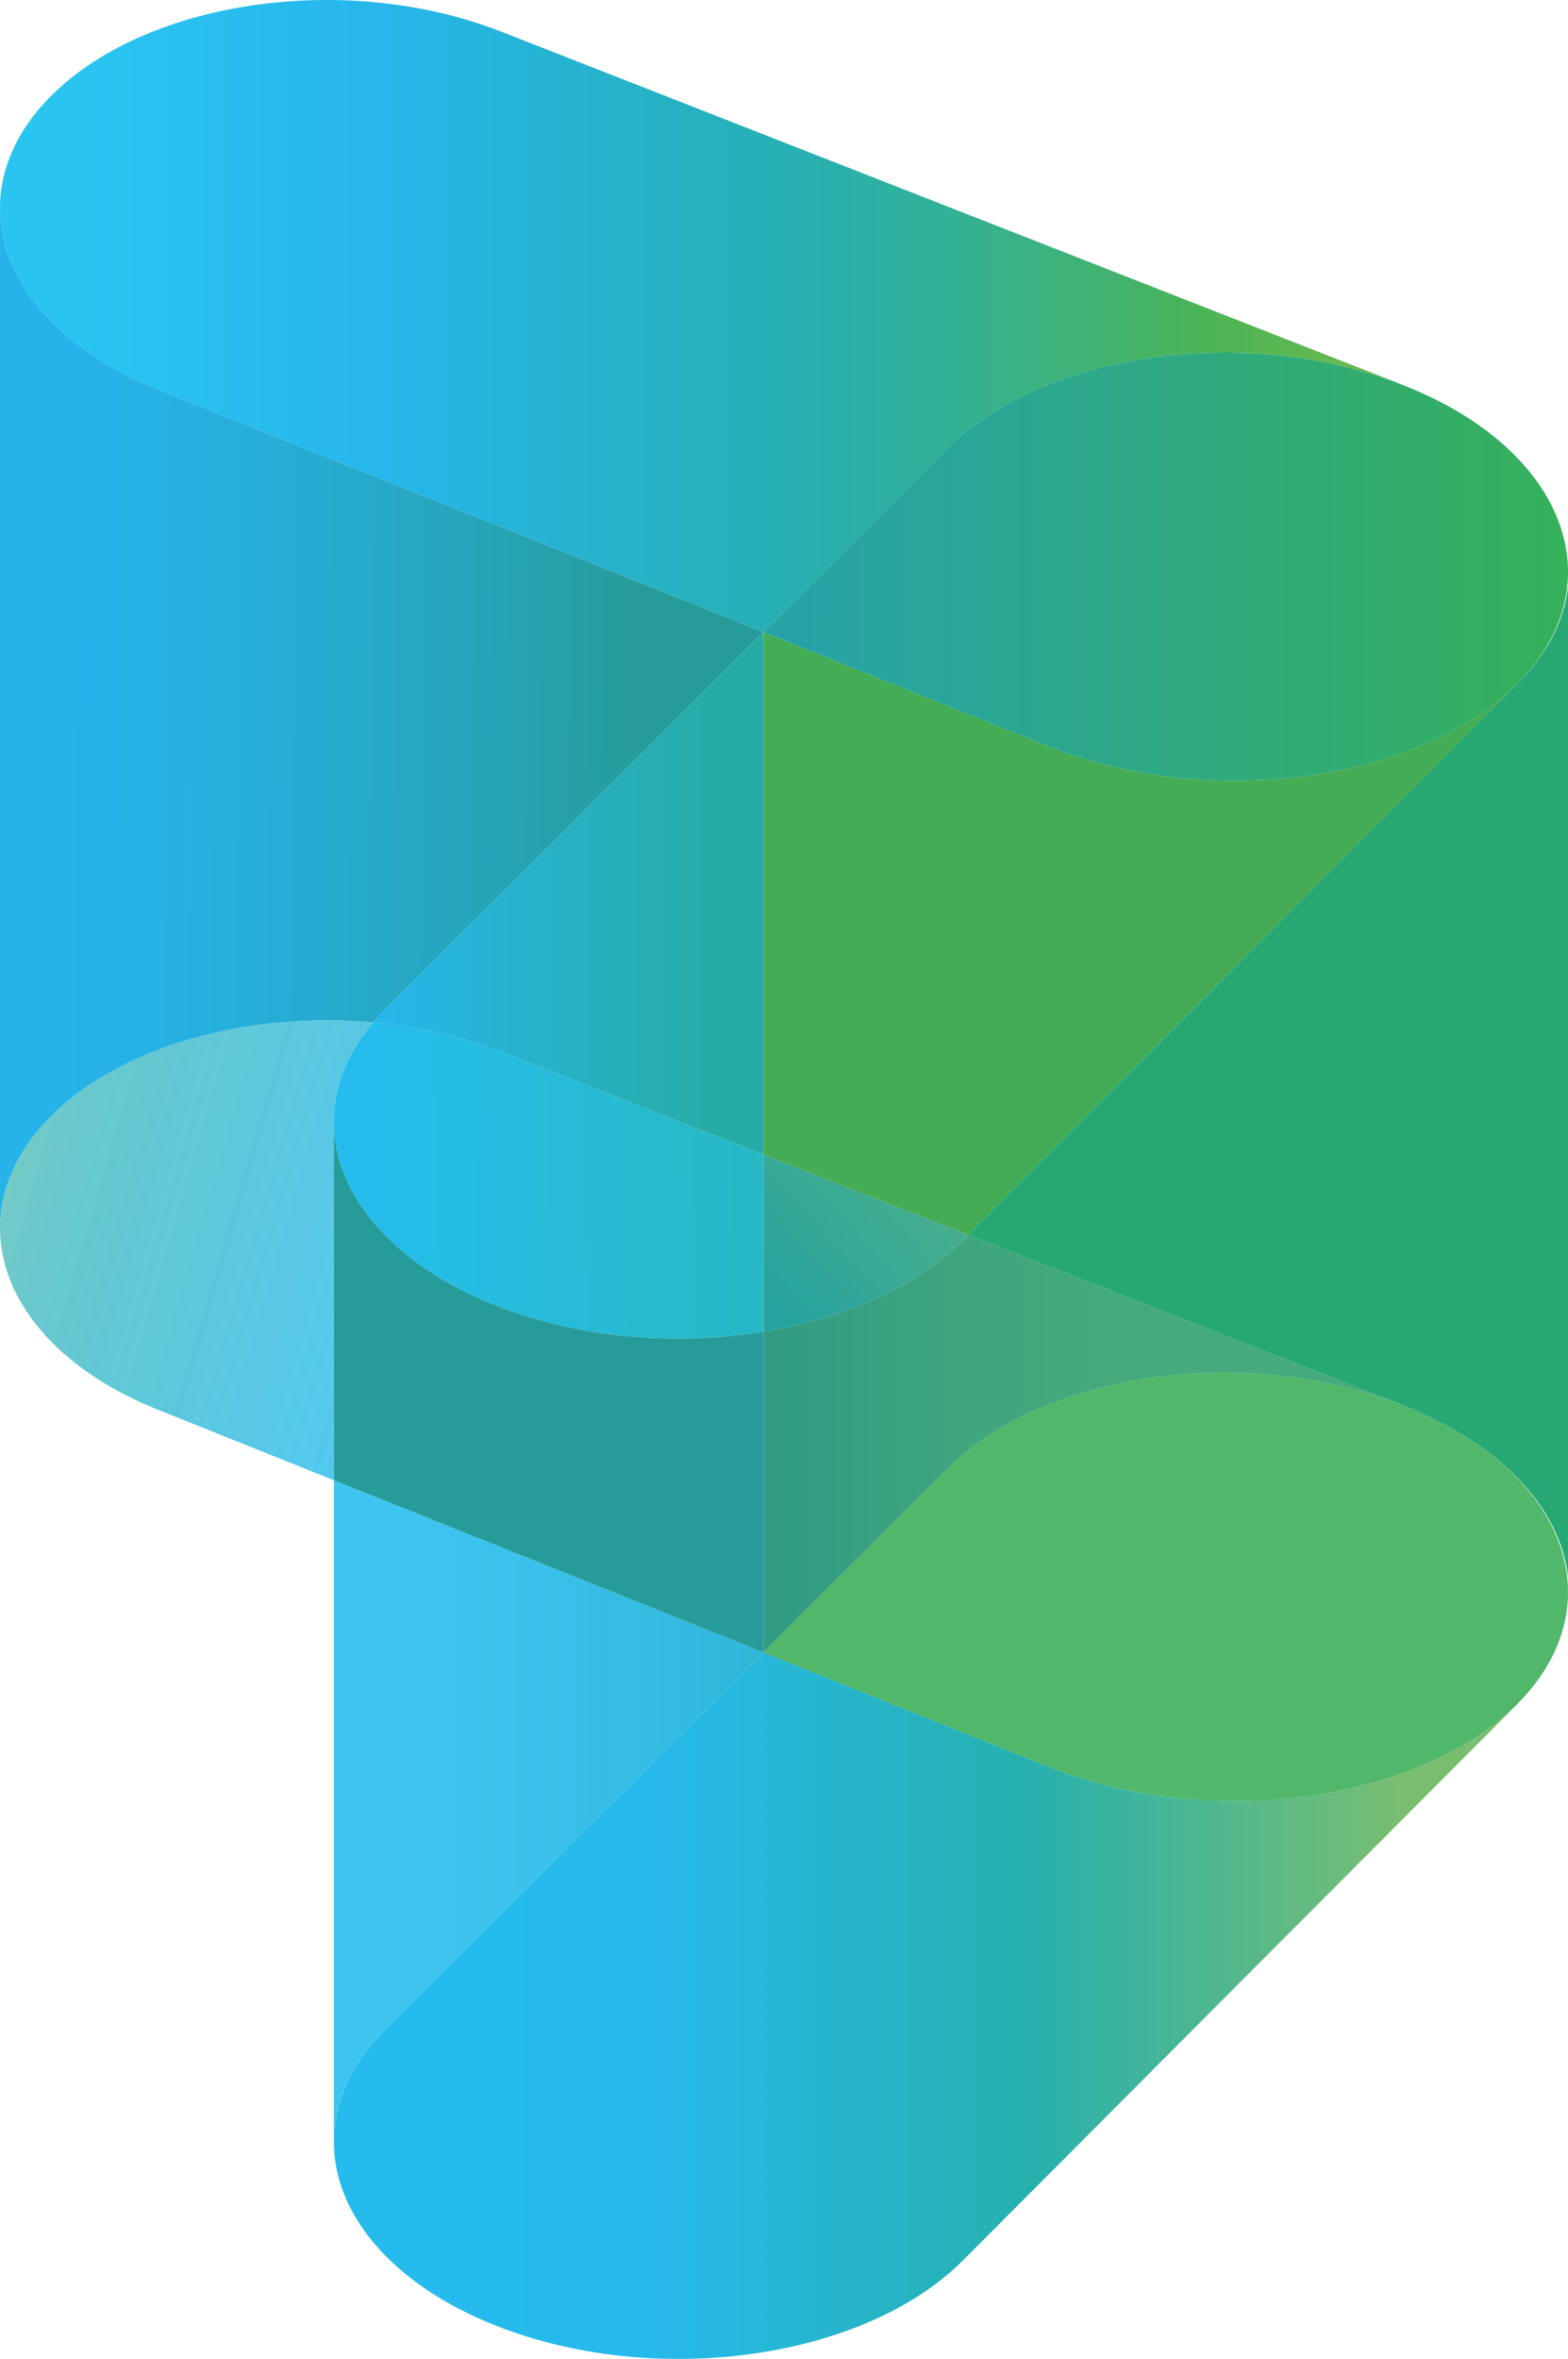
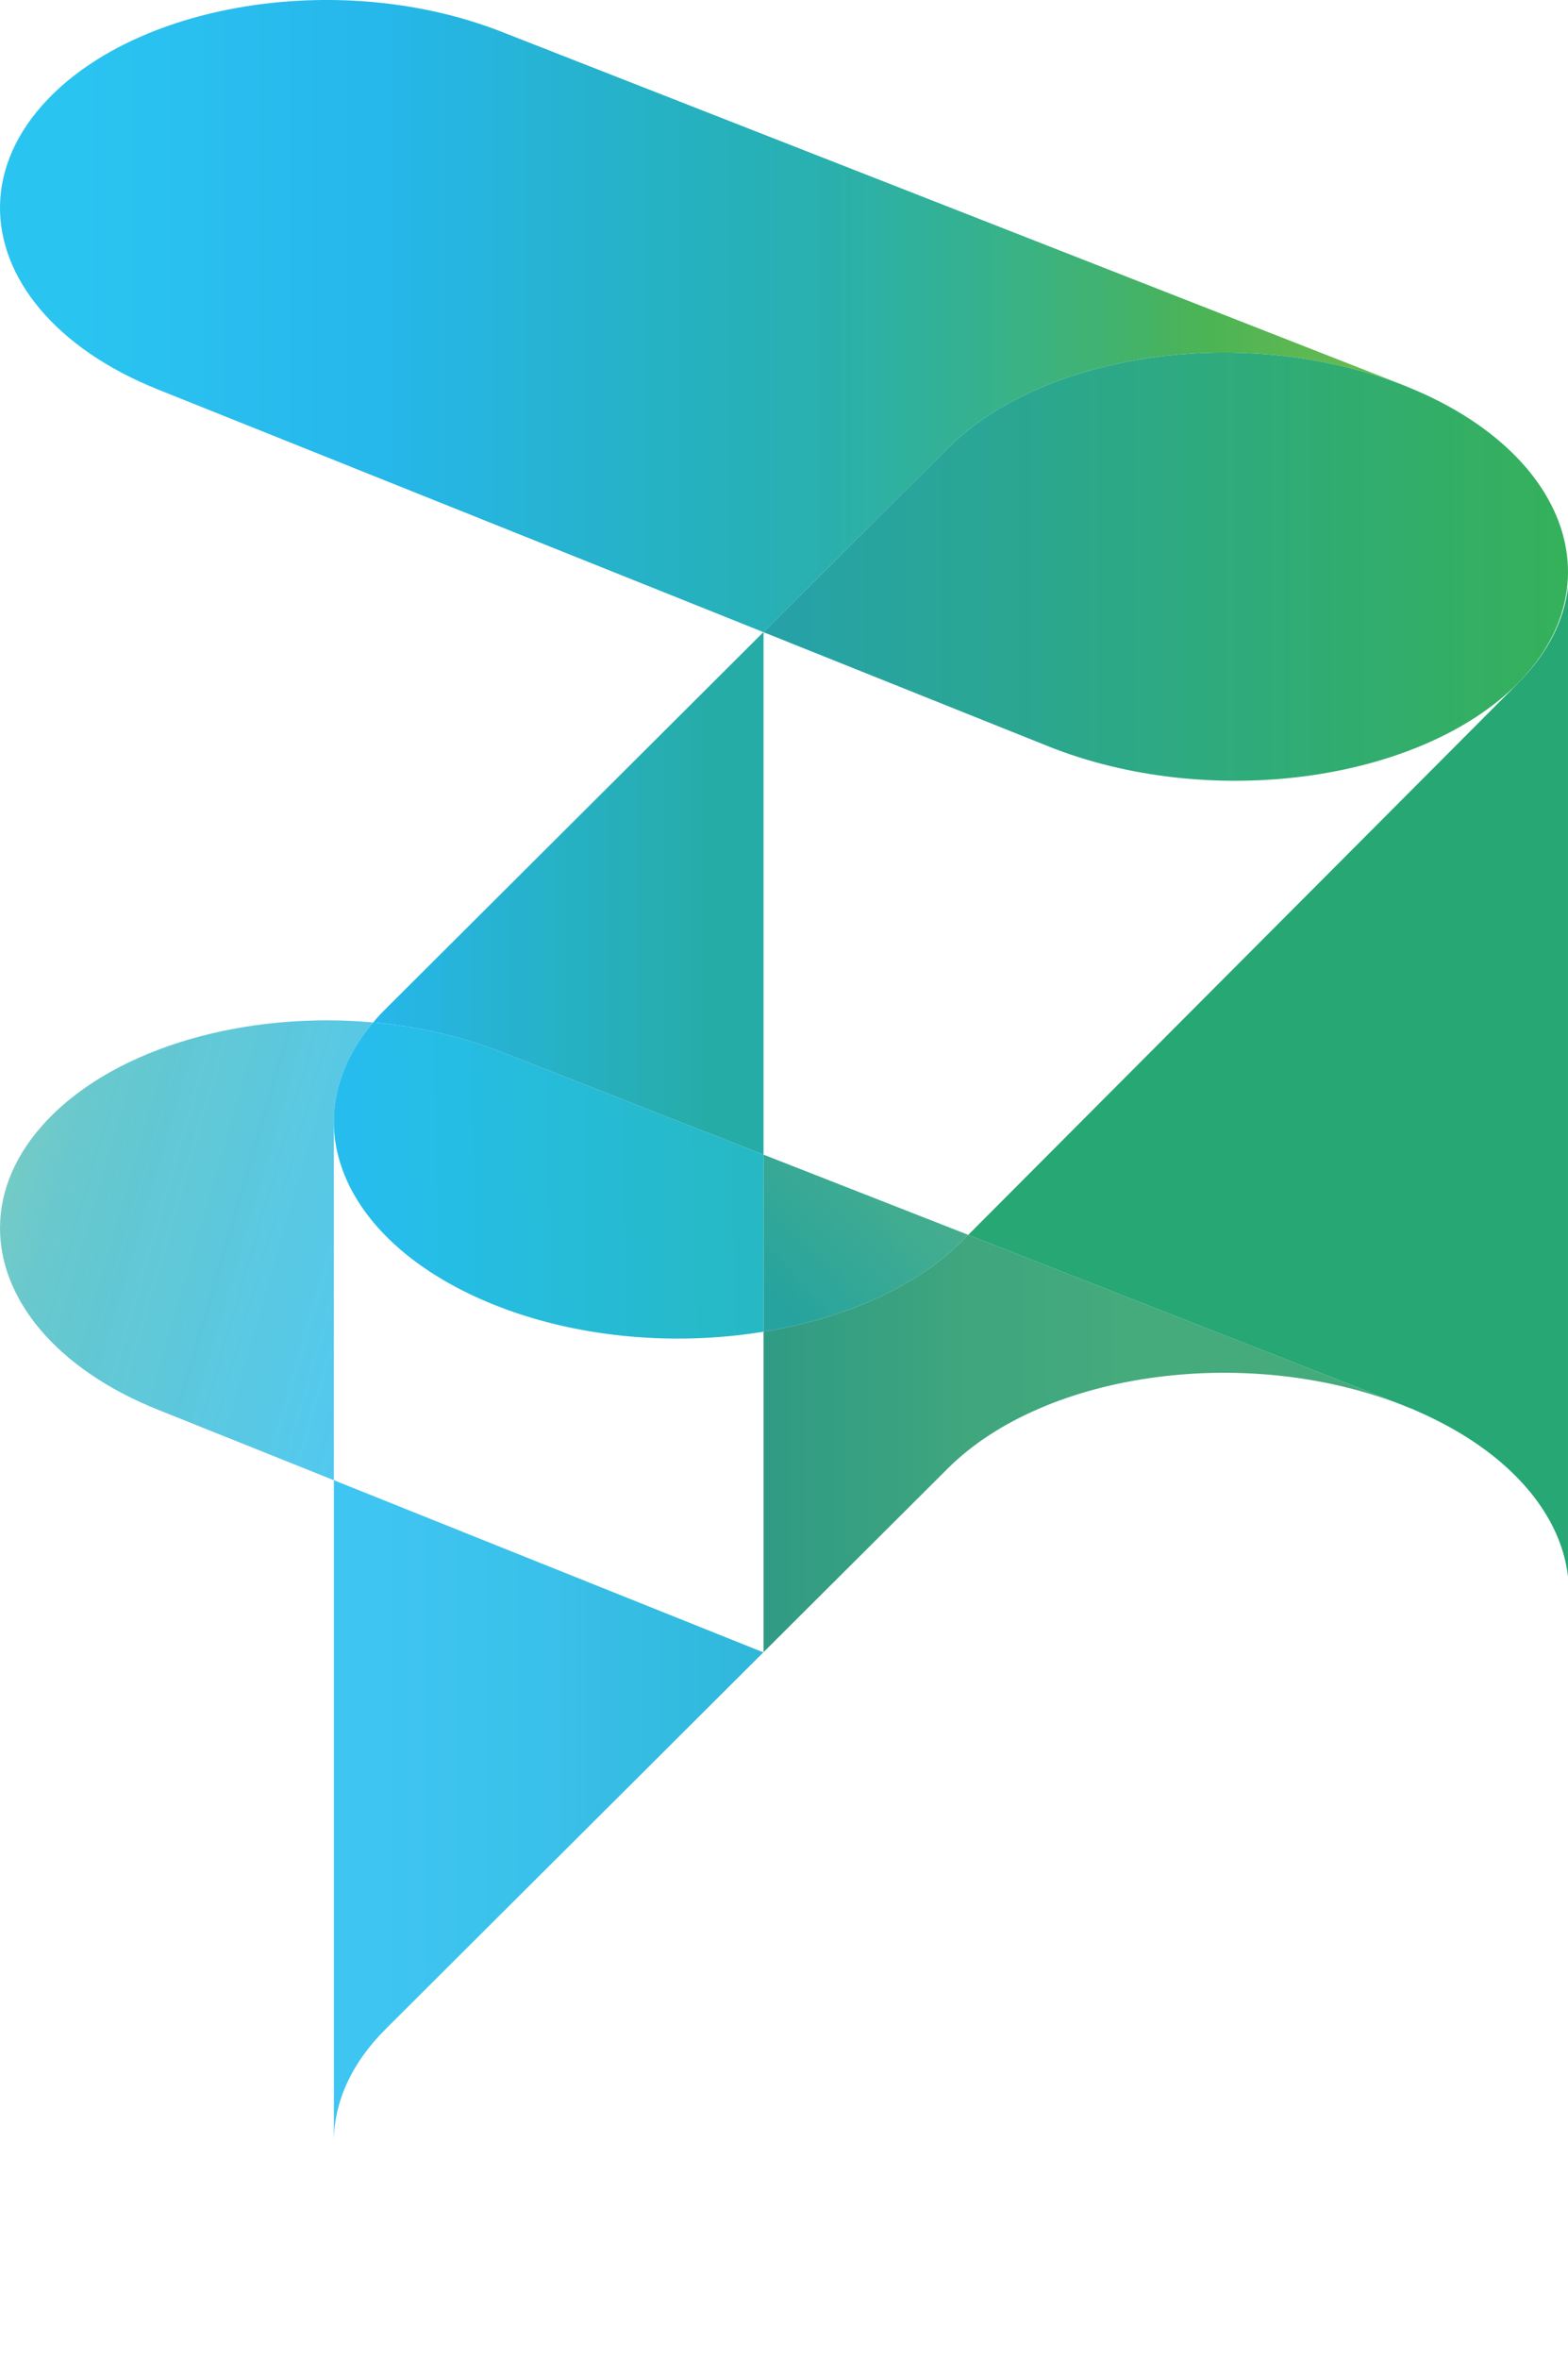
<svg xmlns="http://www.w3.org/2000/svg" xmlns:xlink="http://www.w3.org/1999/xlink" width="605.892" height="911.234" viewBox="0 0 605.892 911.234">
  <defs>
    <linearGradient id="linear-gradient" x1="0.99" y1="0.5" x2="0.041" y2="0.5" gradientUnits="objectBoundingBox">
      <stop offset="0.085" stop-color="#62b356" />
      <stop offset="0.426" stop-color="#00a2a0" />
      <stop offset="0.771" stop-color="#00aee9" />
      <stop offset="0.982" stop-color="#00afea" />
    </linearGradient>
    <linearGradient id="linear-gradient-2" x1="1.433" y1="0.5" x2="0.102" y2="0.5" gradientUnits="objectBoundingBox">
      <stop offset="0.06" stop-color="#009fc3" />
      <stop offset="0.349" stop-color="#0cabd5" />
      <stop offset="0.728" stop-color="#18b6e7" />
      <stop offset="1" stop-color="#1dbbee" />
    </linearGradient>
    <linearGradient id="linear-gradient-3" x1="-1.087" y1="-0.231" x2="1.489" y2="0.71" gradientUnits="objectBoundingBox">
      <stop offset="0.044" stop-color="#81bb41" stop-opacity="0.8" />
      <stop offset="0.202" stop-color="#73b964" stop-opacity="0.698" />
      <stop offset="0.507" stop-color="#00a2ab" stop-opacity="0.698" />
      <stop offset="0.843" stop-color="#00b0ea" stop-opacity="0.8" />
      <stop offset="1" stop-color="#05baee" />
    </linearGradient>
    <linearGradient id="linear-gradient-4" x1="3.893" y1="-1.511" x2="2.982" y2="-1.377" gradientUnits="objectBoundingBox">
      <stop offset="0.008" stop-color="#00846c" />
      <stop offset="1" stop-color="#33aa50" />
    </linearGradient>
    <linearGradient id="linear-gradient-5" x1="1.166" y1="0.489" x2="0.07" y2="0.506" gradientUnits="objectBoundingBox">
      <stop offset="0.211" stop-color="#00adbb" />
      <stop offset="1" stop-color="#00b2eb" />
    </linearGradient>
    <linearGradient id="linear-gradient-6" x1="5.452" y1="-0.3" x2="6.473" y2="-0.3" gradientUnits="objectBoundingBox">
      <stop offset="0.06" stop-color="#008b88" />
      <stop offset="0.342" stop-color="#0096af" />
      <stop offset="0.607" stop-color="#009ecd" />
      <stop offset="0.833" stop-color="#00a4df" />
      <stop offset="0.996" stop-color="#00a6e6" />
    </linearGradient>
    <linearGradient id="linear-gradient-7" x1="-0.077" y1="0.713" x2="1.892" y2="-0.889" gradientUnits="objectBoundingBox">
      <stop offset="0.008" stop-color="#00938e" />
      <stop offset="1" stop-color="#63b458" />
    </linearGradient>
    <linearGradient id="linear-gradient-8" x1="-0.186" y1="0.5" x2="0.742" y2="0.5" gradientUnits="objectBoundingBox">
      <stop offset="0" stop-color="#008074" />
      <stop offset="0.178" stop-color="#0b886f" />
      <stop offset="0.54" stop-color="#1d9667" />
      <stop offset="0.801" stop-color="#249b65" />
    </linearGradient>
    <linearGradient id="linear-gradient-9" x1="0.983" y1="0.5" x2="0.029" y2="0.5" gradientUnits="objectBoundingBox">
      <stop offset="0.02" stop-color="#4ead33" />
      <stop offset="0.133" stop-color="#2da736" />
      <stop offset="0.204" stop-color="#21a554" />
      <stop offset="0.325" stop-color="#0fa383" />
      <stop offset="0.419" stop-color="#04a2a0" />
      <stop offset="0.472" stop-color="#00a2ab" />
      <stop offset="0.749" stop-color="#00aae8" />
      <stop offset="0.964" stop-color="#05baee" />
    </linearGradient>
    <linearGradient id="linear-gradient-10" x1="28879.105" y1="6288.778" x2="20879.105" y2="6288.778" gradientUnits="objectBoundingBox">
      <stop offset="0.04" stop-color="#fdc700" />
      <stop offset="0.567" stop-color="#f08f34" />
      <stop offset="0.88" stop-color="#e4491f" stop-opacity="0.8" />
      <stop offset="1" stop-color="#e33d12" stop-opacity="0.698" />
    </linearGradient>
    <linearGradient id="linear-gradient-11" x1="31455.973" y1="6288.778" x2="23455.973" y2="6288.778" gradientUnits="objectBoundingBox">
      <stop offset="0.148" stop-color="#fdc700" />
      <stop offset="0.648" stop-color="#f08f34" stop-opacity="0.898" />
      <stop offset="0.984" stop-color="#e4491f" stop-opacity="0.698" />
    </linearGradient>
    <linearGradient id="linear-gradient-12" x1="0.027" y1="0.5" x2="1.058" y2="0.5" gradientUnits="objectBoundingBox">
      <stop offset="0.008" stop-color="#009298" />
      <stop offset="1" stop-color="#13a438" />
    </linearGradient>
    <linearGradient id="linear-gradient-13" x1="0.894" y1="0.512" x2="0.065" y2="0.501" xlink:href="#linear-gradient-6" />
    <linearGradient id="linear-gradient-14" x1="0.986" y1="0.5" x2="-0.001" y2="0.5" gradientUnits="objectBoundingBox">
      <stop offset="0.133" stop-color="#009e98" />
      <stop offset="1" stop-color="#00aae8" />
    </linearGradient>
    <linearGradient id="linear-gradient-15" x1="4.254" y1="1.295" x2="3.325" y2="1.295" gradientUnits="objectBoundingBox">
      <stop offset="0" stop-color="#008374" />
      <stop offset="0.185" stop-color="#05866b" />
      <stop offset="0.484" stop-color="#149152" />
      <stop offset="0.748" stop-color="#259d38" />
    </linearGradient>
    <linearGradient id="linear-gradient-16" x1="4.411" y1="0.685" x2="3.715" y2="0.685" gradientUnits="objectBoundingBox">
      <stop offset="0" stop-color="#009879" />
      <stop offset="0.383" stop-color="#009870" />
      <stop offset="0.957" stop-color="#00985a" />
    </linearGradient>
  </defs>
  <g id="illustratie03" transform="translate(-209.596 -7.266)" opacity="0.85">
-     <path id="Path_74" data-name="Path 74" d="M513.031,187.3,403.039,143.227,257.1,288.73c-13.446,13.408-19.91,28.351-20.023,43.182-.211,27.863,22,55.313,62.505,71.355h0c61.7,24.445,142.432,13.1,180.577-25.168L694.223,163.377c.117-.117.211-.239.328-.357C656.229,201.352,575.02,212.131,513.031,187.3Z" transform="translate(101.528 502.334)" fill="url(#linear-gradient)" />
    <path id="Path_75" data-name="Path 75" d="M403.038,195.559l-165.962-66.5v255.18c.113-14.831,6.577-29.774,20.023-43.182Z" transform="translate(101.529 450.003)" fill="url(#linear-gradient-2)" />
    <path id="Path_76" data-name="Path 76" d="M353.79,92.035c-48.8-4.418-98.88,9.347-125.832,37.6h0c-12.356,12.953-18.286,27.314-18.361,41.557-.146,27.52,21.558,54.627,60.993,70.43L338.6,268.87V129.658C338.777,116.837,343.715,103.941,353.79,92.035Z" transform="translate(0.002 310.196)" fill="url(#linear-gradient-3)" />
-     <path id="Path_77" data-name="Path 77" d="M543.63,144.759c-.31-.193-.61-.39-.925-.582-1.484-.911-3.023-1.793-4.582-2.667-.76-.427-1.516-.85-2.291-1.268-1.253-.671-2.544-1.324-3.845-1.967-1.117-.554-2.239-1.1-3.39-1.638-1.113-.521-2.254-1.028-3.4-1.531-1.131-.493-2.282-.972-3.446-1.446-60.468-24.736-140.005-14.422-178.06,23.52l-71.261,71.045,109.992,44.069c61.989,24.835,143.2,14.056,181.52-24.276,13.136-13.324,19.422-28.248,19.408-43.1C583.328,182.856,569.437,160.969,543.63,144.759Z" transform="translate(232.14 417.336)" fill="url(#linear-gradient-4)" />
    <path id="Path_78" data-name="Path 78" d="M299.585,200.684h0c32.253,12.779,69.674,15.69,103.527,10.173V142.465l-101.3-39.675A181.235,181.235,0,0,0,252.267,91.4c-10.075,11.906-15.014,24.8-15.187,37.623C236.7,156.986,258.938,184.581,299.585,200.684Z" transform="translate(101.525 310.835)" fill="url(#linear-gradient-5)" />
-     <path id="Path_79" data-name="Path 79" d="M474.3,234.073l-71.19,70.974v-123.8c-33.853,5.516-71.275,2.606-103.527-10.173h0c-40.647-16.1-62.881-43.7-62.505-71.665V238.622l165.962,66.5Z" transform="translate(101.525 340.444)" fill="url(#linear-gradient-6)" />
    <path id="Path_80" data-name="Path 80" d="M351.552,133.259l-79.11-30.985v68.392c30.905-5.033,58.844-17.079,77.049-35.342Z" transform="translate(232.196 351.025)" fill="url(#linear-gradient-7)" />
    <path id="Path_81" data-name="Path 81" d="M351.552,108.874l-2.061,2.066c-18.206,18.262-46.144,30.309-77.049,35.342v123.8l71.19-70.975c38.055-37.943,117.593-48.257,178.061-23.52-.756-.31-1.474-.648-2.249-.948Z" transform="translate(232.196 375.41)" fill="url(#linear-gradient-8)" />
    <path id="Path_82" data-name="Path 82" d="M270.593,157.707l233.993,93.748.051-.047h0l71.191-70.979c38.187-38.069,118.142-48.341,178.689-23.281-.967-.4-1.892-.826-2.878-1.211L403.34,19.514c-60.6-23.736-139.033-11.9-175.38,26.206h0C215.787,58.48,209.853,72.6,209.6,86.639,209.121,114.375,230.852,141.783,270.593,157.707Z" transform="translate(0 0)" fill="url(#linear-gradient-9)" />
    <path id="Path_83" data-name="Path 83" d="M272.479,59.27l-.047.047.047.019Z" transform="translate(232.157 192.14)" fill="url(#linear-gradient-10)" />
    <path id="Path_84" data-name="Path 84" d="M272.479,59.27l-.047.047.047.019Z" transform="translate(232.157 192.14)" fill="url(#linear-gradient-11)" />
    <path id="Path_85" data-name="Path 85" d="M343.632,73.245l-71.19,70.979v.07l109.922,44.041c62.064,24.863,143.4,14.037,181.666-24.408,12.981-13.234,19.23-28.032,19.262-42.769.061-23.882-16.131-47.576-46.116-64.1-.225-.127-.451-.254-.681-.376-1.794-.976-3.653-1.92-5.54-2.84-.526-.258-1.052-.516-1.587-.765-1.709-.812-3.469-1.6-5.258-2.361-.592-.254-1.188-.5-1.789-.751C461.774,24.9,381.819,35.176,343.632,73.245Z" transform="translate(232.196 107.185)" fill="url(#linear-gradient-12)" />
-     <path id="Path_86" data-name="Path 86" d="M227.96,377.364h0c26.952-28.253,77.035-42.017,125.832-37.6,1.5-1.77,3.1-3.526,4.836-5.249L504.586,188.99,270.593,95.241C230.852,79.317,209.121,51.909,209.6,24.173l0,394.749C209.674,404.678,215.6,390.317,227.96,377.364Z" transform="translate(0 62.466)" fill="url(#linear-gradient-13)" />
    <path id="Path_87" data-name="Path 87" d="M391.156,261.124V59.3l-.052-.023L245.146,204.806c-1.732,1.723-3.333,3.479-4.836,5.249a181.233,181.233,0,0,1,49.548,11.394Z" transform="translate(113.481 192.176)" fill="url(#linear-gradient-14)" />
-     <path id="Path_88" data-name="Path 88" d="M351.552,292.09l212-212.656c.169-.169.31-.347.474-.516-38.262,38.445-119.6,49.271-181.666,24.408L272.442,59.285v201.82Z" transform="translate(232.196 192.194)" fill="url(#linear-gradient-15)" />
    <path id="Path_89" data-name="Path 89" d="M289.293,305.857,457.185,371.62c.775.3,1.493.638,2.249.948.432.174.887.31,1.319.493h0c.728.305,1.408.643,2.127.953,1.15.5,2.286,1.009,3.4,1.531,1.15.535,2.277,1.08,3.39,1.638,1.3.643,2.587,1.3,3.845,1.967.775.418,1.535.84,2.291,1.268,1.563.873,3.094,1.756,4.582,2.667.31.193.615.39.925.582,23.68,14.779,37.473,34.22,39.717,54.261V55.559c-1.46,12.751-7.657,25.417-19.061,36.943h0c-.061.066-.136.117-.2.183-.164.169-.305.347-.474.516Z" transform="translate(294.455 178.428)" fill="url(#linear-gradient-16)" />
  </g>
</svg>